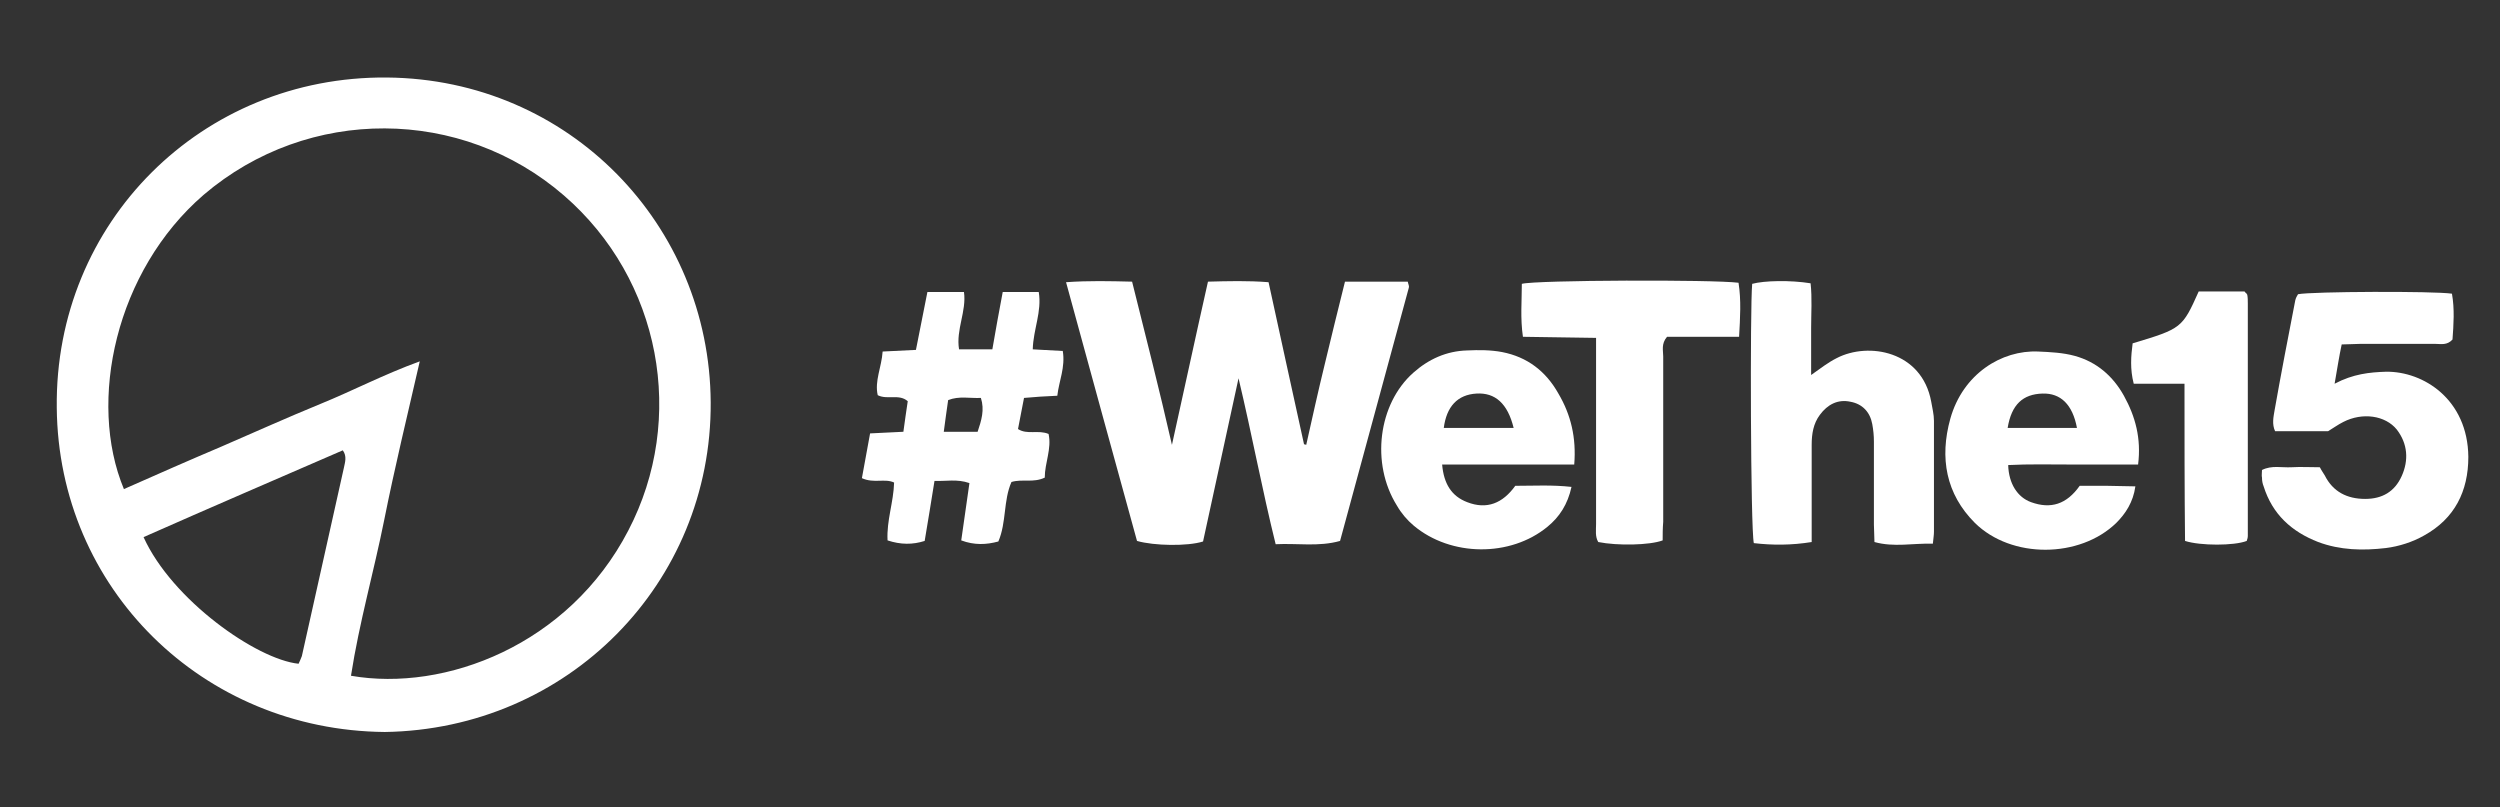
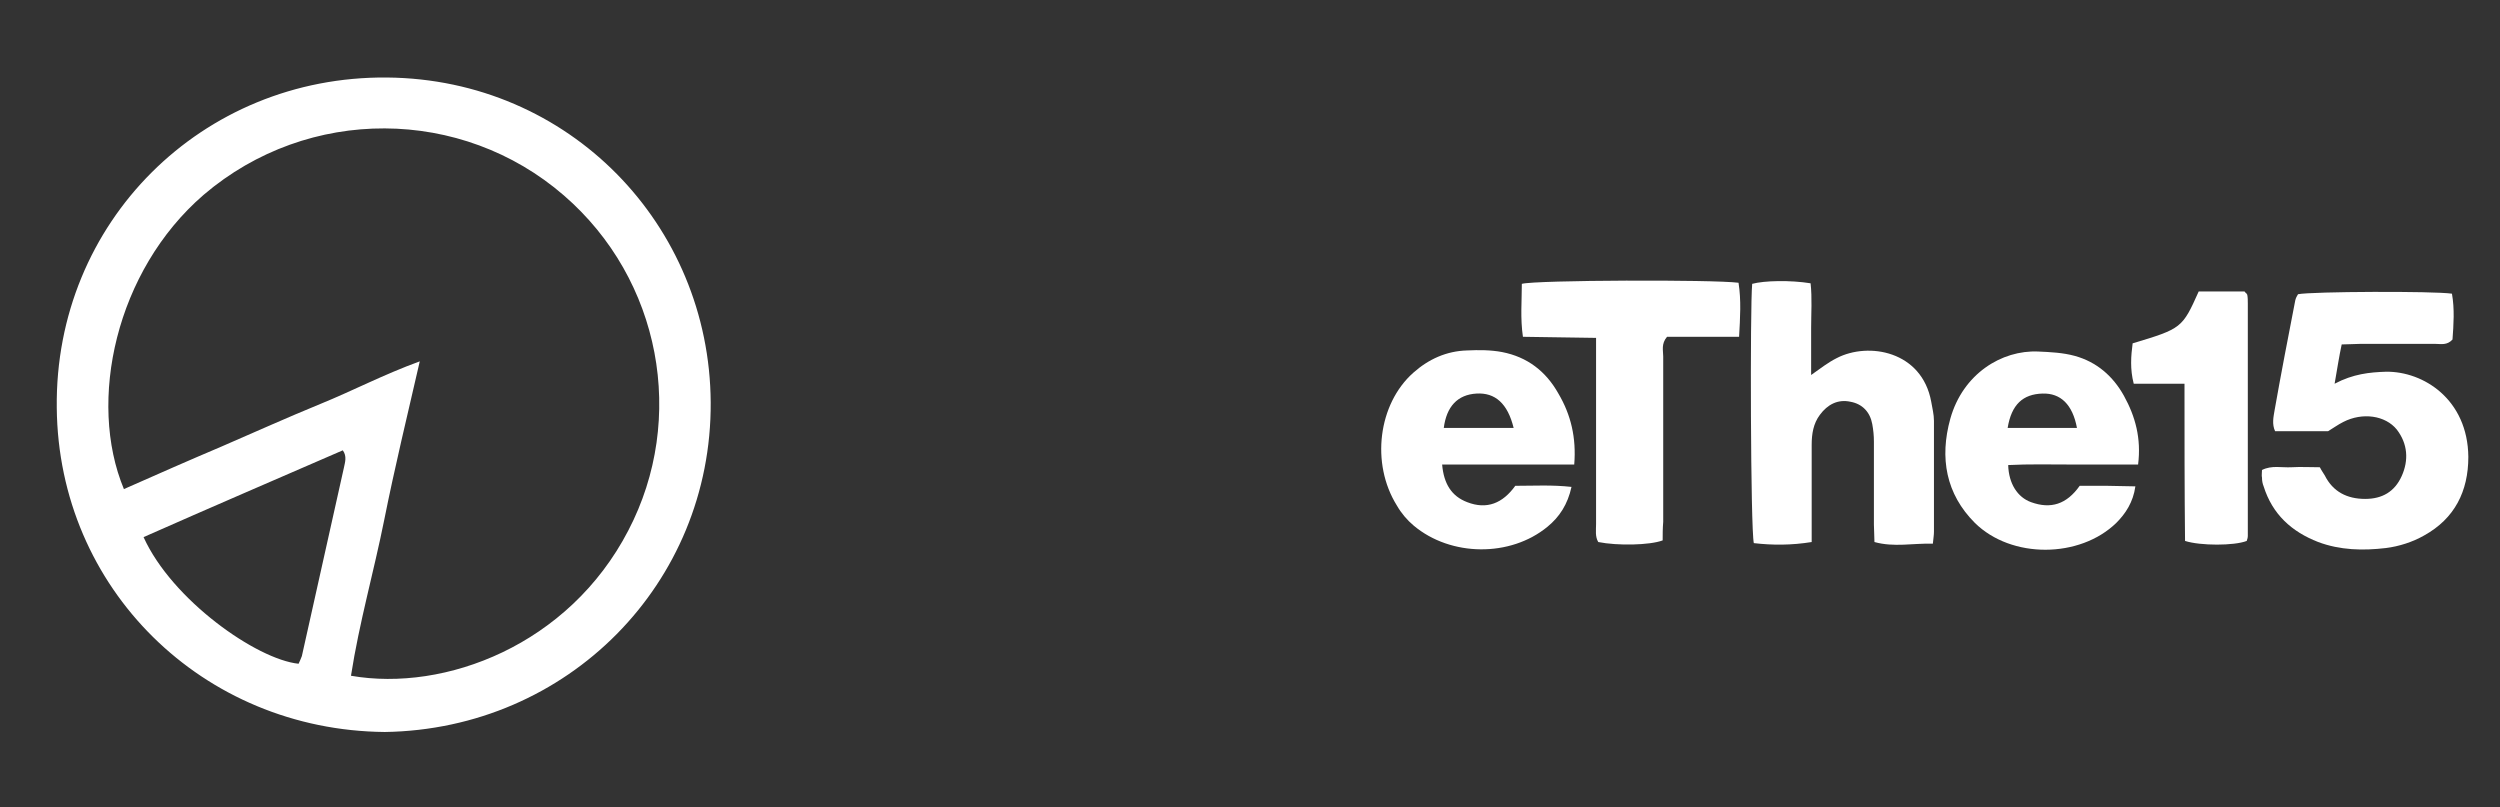
<svg xmlns="http://www.w3.org/2000/svg" version="1.1" id="Layer_1" x="0px" y="0px" viewBox="0 0 458 147.9" style="enable-background:new 0 0 458 147.9;" xml:space="preserve">
  <rect x="0" y="0" width="458" height="147.9" fill="#333333" stroke="none" />
  <style type="text/css">
	.st0{fill:#FFFFFF;}
</style>
  <g id="Fgm1Oa_1_">
    <g>
      <path class="st0" d="M70.5,134.1c-33.4-0.3-59.8-26.3-60.1-59.4C10,40.7,37,13.9,70.9,14.2c33.4,0.3,59.1,27,59.3,59.5    C130.4,106.9,104,133.6,70.5,134.1z M22.7,89.6c6.1-2.7,12-5.3,17.9-7.8c6-2.6,12-5.3,18.1-7.8c5.9-2.4,11.6-5.4,18.2-7.8    c-2.3,10-4.6,19.5-6.5,29c-1.9,9.5-4.6,18.9-6.1,28.6c17.2,3,39.9-5.6,50.8-26.6c10.7-20.5,6-46-11.8-61.4    c-18.7-16.2-46.8-16.5-66-0.1C21.2,49.6,16,73.5,22.7,89.6z M26.3,98.4c5.2,11.5,20.7,22.4,28.4,23.2c0.2-0.4,0.4-0.9,0.6-1.4    c2.6-11.5,5.1-23,7.7-34.5c0.2-1,0.6-2.1-0.2-3.2C50.6,87.8,38.5,93,26.3,98.4z" />
-       <path class="st0" d="M246.4,51.6c4,0,7.8,0,11.5,0c0.1,0.5,0.3,0.8,0.2,1.1c-4.2,15.4-8.4,30.9-12.6,46.4    c-3.9,1.1-7.8,0.4-11.8,0.6c-2.5-10.1-4.3-19.9-6.8-30.4c-2.3,10.5-4.4,20.2-6.5,29.9c-2.8,0.9-9,0.8-12.1-0.1    c-4.3-15.6-8.6-31.3-13-47.4c4.2-0.3,8-0.2,12.1-0.1c2.5,10,5,19.8,7.3,29.9c2.2-9.9,4.3-19.7,6.6-29.9c3.7-0.1,7.3-0.2,11.1,0.1    c2.2,10,4.3,19.8,6.5,29.7c0.1,0,0.2,0,0.4,0.1c1.1-4.9,2.2-9.9,3.4-14.8C243.9,61.7,245.1,56.8,246.4,51.6z" />
      <path class="st0" d="M427.7,70.3c3.4-1.8,6.4-2.1,9.4-2.2c6.9-0.1,15,5.1,15.1,15.6c0,6.3-2.5,11.3-8.1,14.4c-2.1,1.2-4.6,2-7,2.3    c-4.2,0.5-8.4,0.4-12.4-1.1c-4.9-1.9-8.4-5.1-10-10.2c-0.2-0.5-0.3-1-0.3-1.6c-0.1-0.4,0-0.8,0-1.4c1.8-0.9,3.6-0.4,5.4-0.5    c1.7-0.1,3.4,0,5.2,0c0.3,0.6,0.6,1,0.9,1.5c1.5,3,4.1,4.3,7.4,4.3c3.1,0,5.4-1.3,6.7-4.2c1.3-2.9,1.1-5.9-0.9-8.5    c-2.1-2.6-6.3-3.2-9.8-1.4c-1,0.5-1.8,1.1-2.8,1.7c-3.1,0-6.3,0-9.7,0c-0.6-1.3-0.3-2.6-0.1-3.8c1.2-6.8,2.5-13.5,3.8-20.2    c0.1-0.4,0.3-0.8,0.5-1.1c2.5-0.5,24.8-0.6,28.2-0.1c0.5,2.8,0.3,5.7,0.1,8.4c-1,1.1-2.1,0.8-3.1,0.8c-4.6,0-9.3,0-13.9,0    c-1,0-2.1,0.1-3.3,0.1C428.5,65.4,428.2,67.5,427.7,70.3z" />
      <path class="st0" d="M354.1,99.6c-3.7-0.1-7.1,0.7-10.7-0.3c0-1.1-0.1-2.2-0.1-3.2c0-5.1,0-10.1,0-15.2c0-1.1-0.1-2.1-0.3-3.2    c-0.4-2.2-1.8-3.7-4-4.1c-2.3-0.5-4.2,0.5-5.6,2.4c-1.2,1.6-1.5,3.5-1.5,5.5c0,4.8,0,9.7,0,14.5c0,1.1,0,2.1,0,3.3    c-3.7,0.6-7.2,0.6-10.6,0.2c-0.6-2.6-0.7-43.3-0.3-47.5c2.2-0.6,7-0.7,10.7-0.1c0.3,2.7,0.1,5.5,0.1,8.2c0,2.8,0,5.6,0,8.6    c1.7-1.2,3.1-2.3,4.7-3.1c5.8-3,15.6-1.3,17.3,8c0.2,1.2,0.5,2.3,0.5,3.5c0,6.8,0,13.5,0,20.3C354.3,98,354.2,98.6,354.1,99.6z" />
-       <path class="st0" d="M157.9,87.6c0.5-2.7,1-5.4,1.5-8.2c2.2-0.1,4.1-0.2,6.1-0.3c0.3-2,0.5-3.8,0.8-5.6c-1.6-1.4-3.7-0.2-5.5-1.1    c-0.6-2.6,0.7-5.1,0.9-8c2.1-0.1,3.9-0.2,6.1-0.3c0.7-3.5,1.4-7,2.1-10.6c2.2,0,4.3,0,6.7,0c0.5,3.5-1.5,6.9-0.9,10.5    c2,0,3.9,0,6.1,0c0.6-3.4,1.2-6.9,1.9-10.5c2.3,0,4.3,0,6.6,0c0.6,3.6-1,6.8-1.1,10.5c1.8,0.1,3.6,0.2,5.5,0.3    c0.5,3-0.7,5.5-1,8.2c-2.2,0.1-4,0.2-6.1,0.4c-0.4,1.9-0.7,3.8-1.1,5.7c1.7,1.1,3.7,0.1,5.6,0.9c0.6,2.7-0.7,5.3-0.7,8    c-2.1,1-4.1,0.2-6.1,0.8c-1.5,3.4-0.9,7.4-2.4,10.9c-2.2,0.6-4.4,0.7-6.8-0.2c0.5-3.5,1-7,1.5-10.5c-2.3-0.8-4.3-0.3-6.4-0.4    c-0.6,3.8-1.2,7.4-1.8,11c-2.2,0.7-4.4,0.7-6.8-0.1c-0.2-3.6,1.1-7,1.2-10.6C162.1,87.6,160.1,88.6,157.9,87.6z M179.1,79.1    c0.7-2.1,1.3-4,0.6-6.2c-2,0.1-4-0.4-6,0.4c-0.3,1.9-0.5,3.7-0.8,5.8C175.1,79.1,177,79.1,179.1,79.1z" />
      <path class="st0" d="M304.6,99c-2.4,0.9-8.3,1-11.8,0.3c-0.6-1-0.4-2.2-0.4-3.3c0-10.1,0-20.2,0-30.3c0-1.2,0-2.3,0-3.8    c-4.6-0.1-9-0.1-13.4-0.2c-0.5-3.4-0.2-6.6-0.2-9.7c2.5-0.7,35.1-0.8,39.7-0.2c0.5,3.2,0.3,6.4,0.1,9.9c-4.6,0-9,0-13.2,0    c-1.1,1.3-0.7,2.5-0.7,3.6c0,10.1,0,20.2,0,30.3C304.6,96.8,304.6,98,304.6,99z" />
      <path class="st0" d="M391.7,85.1c-4.3,0-8.3,0-12.3,0c-3.8,0-7.7-0.1-11.5,0.1c0.1,3.4,1.7,5.9,4.2,6.8c3.6,1.3,6.5,0.4,8.9-3    c1.6,0,3.3,0,5,0c1.7,0,3.4,0.1,5.2,0.1c-0.4,2.9-1.8,5-3.5,6.7c-6.7,6.5-19.2,6.6-25.9,0c-5.3-5.3-6.5-11.9-4.5-19.1    c2.3-8.2,9.4-12.6,16.1-12.3c2.2,0.1,4.5,0.2,6.7,0.8c4,1.1,7,3.7,9,7.3C391.2,76.3,392.3,80.3,391.7,85.1z M380.5,78.4    c-0.8-4.3-3-6.4-6.3-6.3c-3.6,0.1-5.7,2-6.4,6.3C372,78.4,376.1,78.4,380.5,78.4z" />
      <path class="st0" d="M288.4,85.1c-8.2,0-16.1,0-24.2,0c0.3,3.5,1.7,5.8,4.6,6.9c3.6,1.4,6.5,0.2,8.8-3c3.4,0,6.7-0.2,10.3,0.2    c-0.7,3.2-2.2,5.5-4.4,7.3c-6.8,5.6-17.7,5.5-24.5-0.2c-1.2-1-2.3-2.3-3.1-3.7c-4.8-7.7-3.4-18.6,3-24.3c2.8-2.5,6.1-4,9.9-4.1    c2.1-0.1,4.3-0.1,6.4,0.3c4.6,0.9,8,3.5,10.3,7.6C287.8,76,288.8,80.2,288.4,85.1z M277.3,78.4c-1.1-4.5-3.4-6.5-6.8-6.3    c-3.5,0.2-5.5,2.4-6,6.3C268.7,78.4,272.9,78.4,277.3,78.4z" />
      <path class="st0" d="M400.2,70.3c-3.3,0-6.3,0-9.3,0c-0.7-2.7-0.5-5.1-0.2-7.4c9-2.7,9.1-2.8,12.1-9.5c2.8,0,5.7,0,8.4,0    c0.2,0.2,0.2,0.3,0.3,0.3c0.1,0.1,0.1,0.2,0.2,0.3c0.1,0.5,0.1,1.1,0.1,1.6c0,14.2,0,28.4,0,42.6c0,0.3-0.1,0.6-0.2,0.9    c-2.3,0.9-8.5,0.9-11.3,0C400.2,89.7,400.2,80.1,400.2,70.3z" />
    </g>
  </g>
  <g>
</g>
  <g>
</g>
  <g>
</g>
  <g>
</g>
  <g>
</g>
  <g>
</g>
</svg>